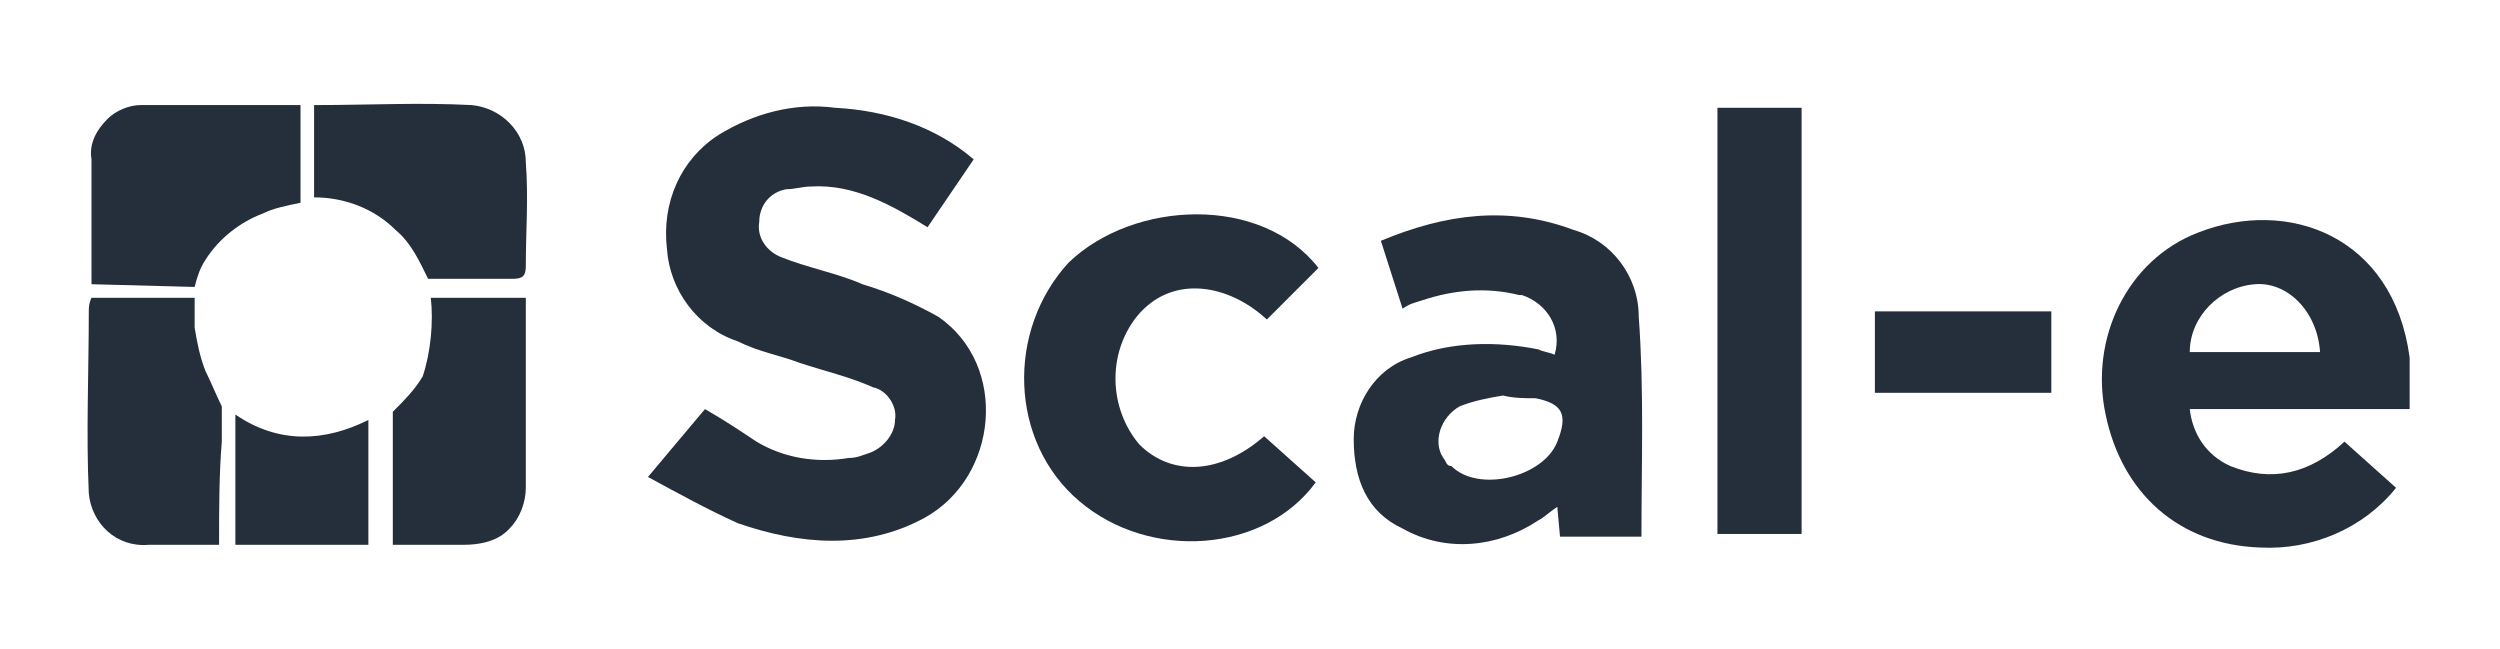
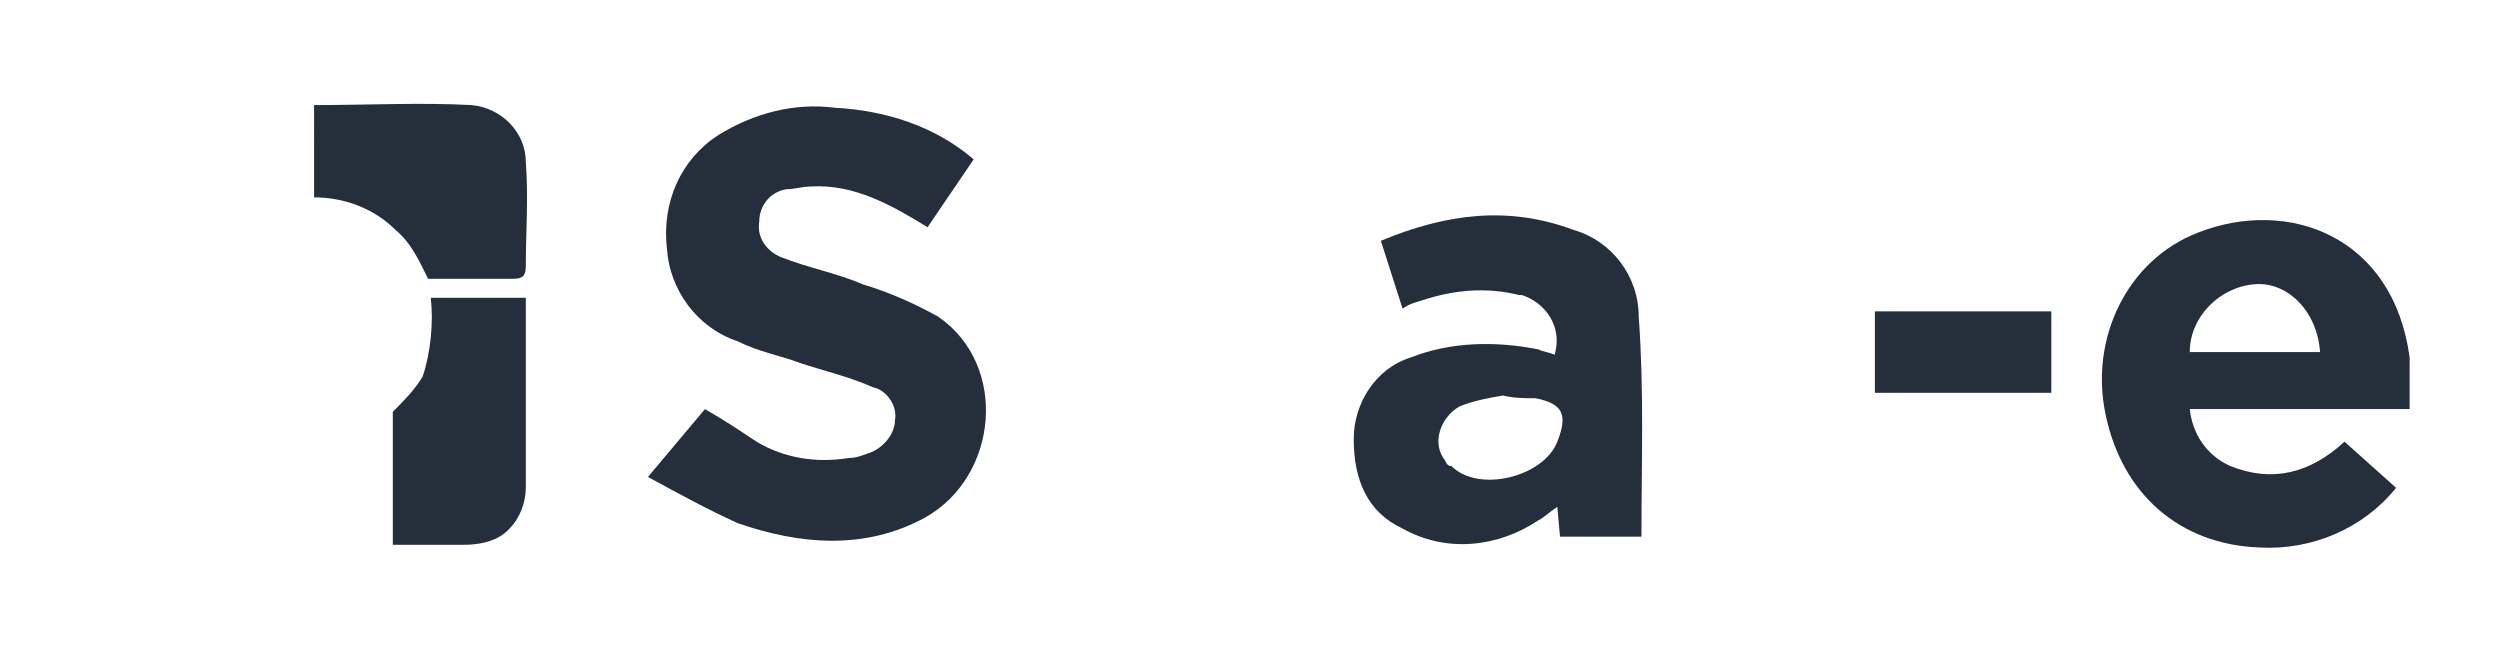
<svg xmlns="http://www.w3.org/2000/svg" id="Calque_1" x="0px" y="0px" viewBox="0 0 92.1 23.9" style="enable-background:new 0 0 92.1 23.9;" xml:space="preserve">
  <style type="text/css">	.st0{fill:#252E3B;}</style>
  <g id="Groupe_1542" transform="translate(-352.629 -689.129)">
    <path id="Tracé_944" class="st0" d="M388.5,695l-1.7,2.5c-1.3-0.8-2.7-1.6-4.3-1.5c-0.3,0-0.6,0.1-0.9,0.1c-0.6,0.1-1,0.6-1,1.2  c-0.1,0.6,0.3,1.1,0.8,1.3c1,0.4,2.1,0.6,3,1c1,0.3,1.9,0.7,2.8,1.2c2.6,1.8,2.2,5.9-0.5,7.4c-2.2,1.2-4.6,1-6.9,0.2  c-1.1-0.5-2.2-1.1-3.3-1.7l2.1-2.5c0.7,0.4,1.3,0.8,1.9,1.2c1,0.6,2.2,0.8,3.4,0.6c0.3,0,0.5-0.1,0.8-0.2c0.5-0.2,0.9-0.7,0.9-1.2  c0.1-0.5-0.3-1.1-0.8-1.2c-0.9-0.4-1.8-0.6-2.7-0.9c-0.8-0.3-1.5-0.4-2.3-0.8c-1.5-0.5-2.5-1.9-2.6-3.4c-0.2-1.7,0.5-3.3,1.9-4.2  c1.3-0.8,2.8-1.2,4.3-1C385.3,693.2,387.1,693.8,388.5,695z" />
    <path id="Tracé_945" class="st0" d="M441.4,704.2h-8.1c0.1,0.9,0.6,1.7,1.5,2.1c1.5,0.6,2.9,0.3,4.2-0.9l1.9,1.7  c-1.2,1.5-3.1,2.3-5,2.2c-3-0.1-5.1-2-5.7-4.9c-0.6-2.8,0.8-5.7,3.4-6.7c3.3-1.3,7.2,0.1,7.8,4.6  C441.4,702.8,441.4,703.4,441.4,704.2z M438.1,702.1c-0.1-1.5-1.2-2.6-2.4-2.5c-1.3,0.1-2.4,1.2-2.4,2.5H438.1z" />
    <path id="Tracé_946" class="st0" d="M413.1,708.9h-3l-0.1-1.1c-0.3,0.2-0.5,0.4-0.7,0.5c-1.5,1-3.4,1.2-5,0.3  c-1.3-0.6-1.8-1.8-1.8-3.3c0-1.3,0.8-2.6,2.1-3c1.5-0.6,3.2-0.6,4.7-0.3c0.2,0.1,0.4,0.1,0.6,0.2c0.3-1-0.3-1.9-1.2-2.2h-0.1  c-1.2-0.3-2.4-0.2-3.6,0.2c-0.3,0.1-0.4,0.1-0.7,0.3l-0.8-2.5c2.4-1,4.7-1.3,7.1-0.4c1.4,0.4,2.4,1.7,2.4,3.2  C413.2,703.5,413.1,706.2,413.1,708.9z M408,703.7L408,703.7c-0.6,0.1-1.1,0.2-1.6,0.4c-0.7,0.4-1,1.3-0.6,1.9  c0.1,0.1,0.1,0.3,0.3,0.3c1,1,3.4,0.4,3.9-0.9c0.4-1,0.2-1.4-0.8-1.6C408.8,703.8,408.4,703.8,408,703.7L408,703.7z" />
-     <path id="Tracé_947" class="st0" d="M401.2,699l-1.9,1.9c-1.4-1.3-3.5-1.7-4.8-0.1c-1.1,1.4-1,3.4,0.1,4.7c1.2,1.2,3,1.1,4.6-0.3  l1.9,1.7c-1.9,2.6-6.1,2.9-8.7,0.7c-2.6-2.2-2.7-6.3-0.4-8.8C394.4,696.5,399.1,696.3,401.2,699z" />
-     <path id="Tracé_948" class="st0" d="M415.9,693.1h3.1v15.7h-3.1V693.1z" />
-     <path id="Tracé_949" class="st0" d="M363.7,693v3.6c-0.5,0.1-1,0.2-1.4,0.4c-0.8,0.3-1.6,0.9-2.1,1.7c-0.2,0.3-0.3,0.6-0.4,1  l-3.8-0.1c0-1.5,0-3,0-4.6c-0.1-0.6,0.2-1.1,0.6-1.5c0.3-0.3,0.8-0.5,1.2-0.5H363.7z" />
    <path id="Tracé_950" class="st0" d="M364.2,693c2,0,3.9-0.1,5.8,0c1.1,0.1,2,1,2,2.1c0.1,1.3,0,2.6,0,3.8c0,0.1,0,0.3-0.1,0.4  c-0.1,0.1-0.3,0.1-0.4,0.1h-3.1c-0.3-0.6-0.6-1.3-1.2-1.8c-0.8-0.8-1.9-1.2-3-1.2L364.2,693z" />
-     <path id="Tracé_951" class="st0" d="M360.7,709.2c-1,0-1.8,0-2.6,0c-1.2,0.1-2.1-0.8-2.2-1.9l0,0c-0.1-2.2,0-4.5,0-6.7  c0-0.1,0-0.3,0.1-0.5h3.8c0,0.4,0,0.7,0,1.1c0.1,0.6,0.2,1.1,0.4,1.6c0.2,0.4,0.4,0.9,0.6,1.3c0,0.4,0,0.9,0,1.3  C360.7,706.6,360.7,707.9,360.7,709.2z" />
    <path id="Tracé_952" class="st0" d="M368.5,700.1h3.5c0,2.3,0,4.7,0,7c0,0.5-0.2,1.1-0.6,1.5c-0.1,0.1-0.5,0.6-1.7,0.6  c-0.8,0-1.7,0-2.6,0v-1.5c0-0.8,0-1.3,0-1.8c0-0.4,0-1,0-1.6c0.4-0.4,0.8-0.8,1.1-1.3C368.5,702.1,368.6,701,368.5,700.1z" />
-     <path id="Tracé_953" class="st0" d="M361.3,709.1v-4.7c1.6,1.1,3.3,1,4.9,0.2v4.6H361.3L361.3,709.1z" />
    <path id="Tracé_954" class="st0" d="M428.2,700.6v3h-6.5v-3H428.2z" />
  </g>
</svg>